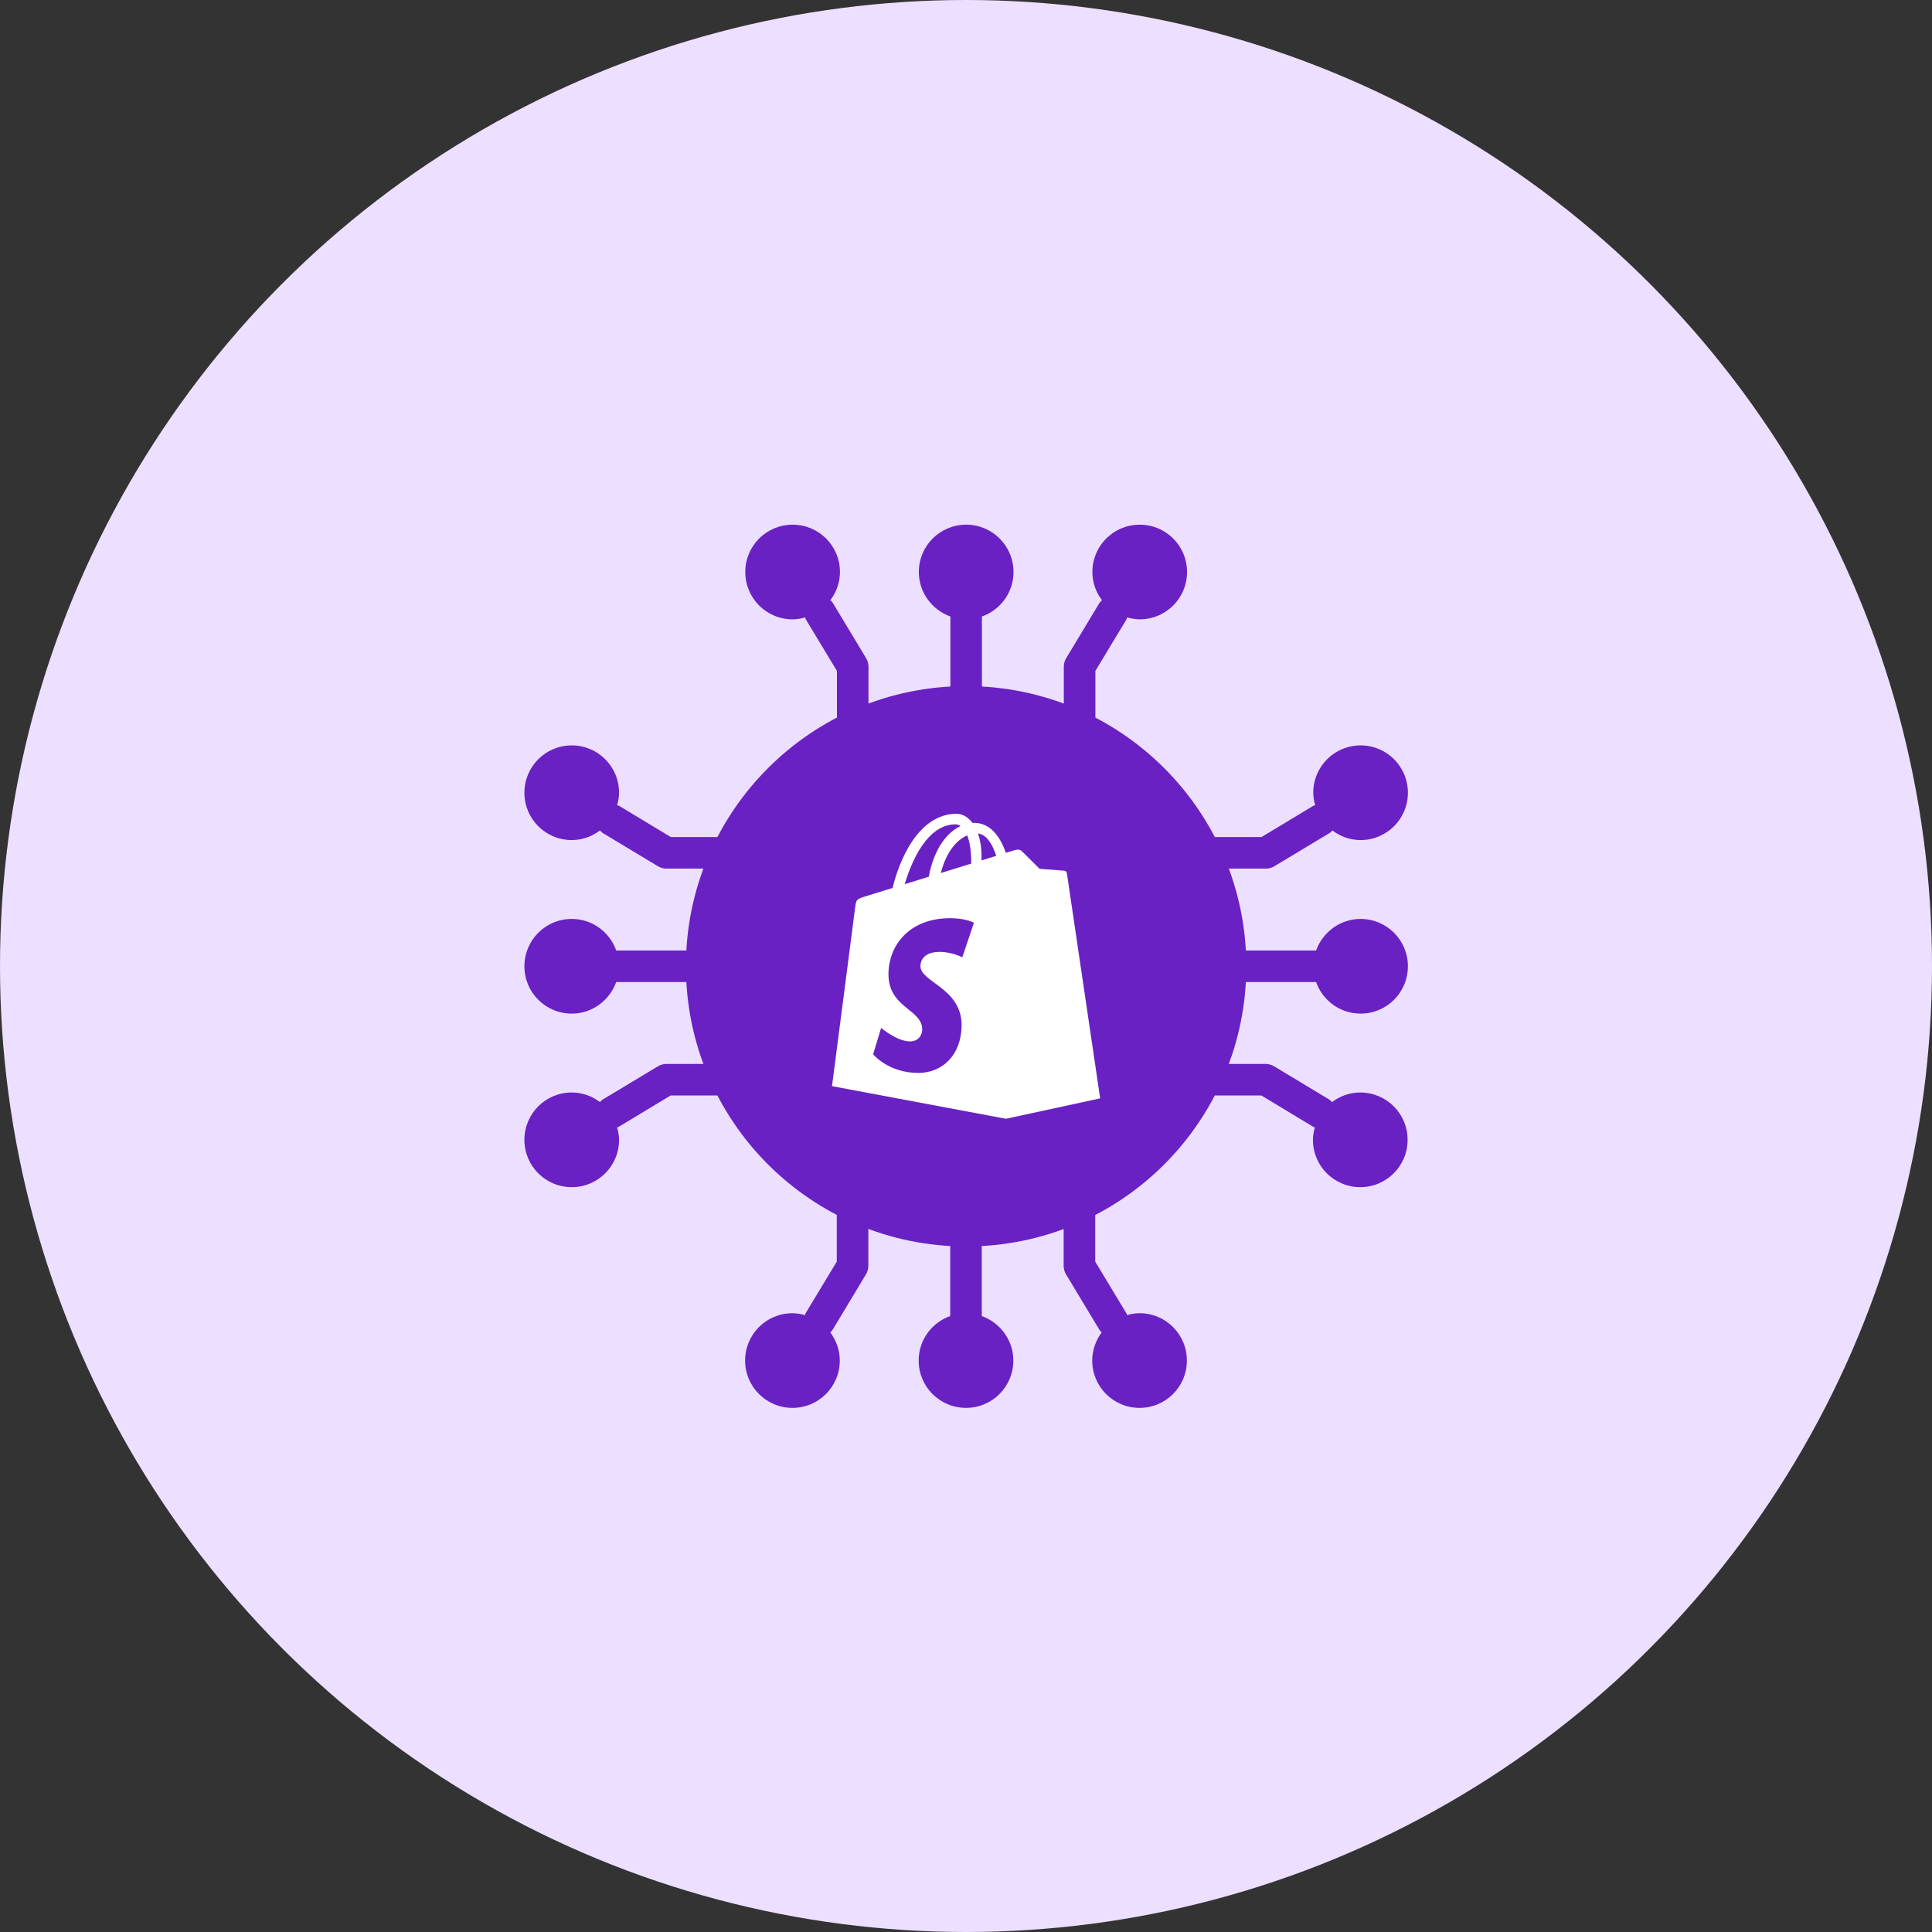
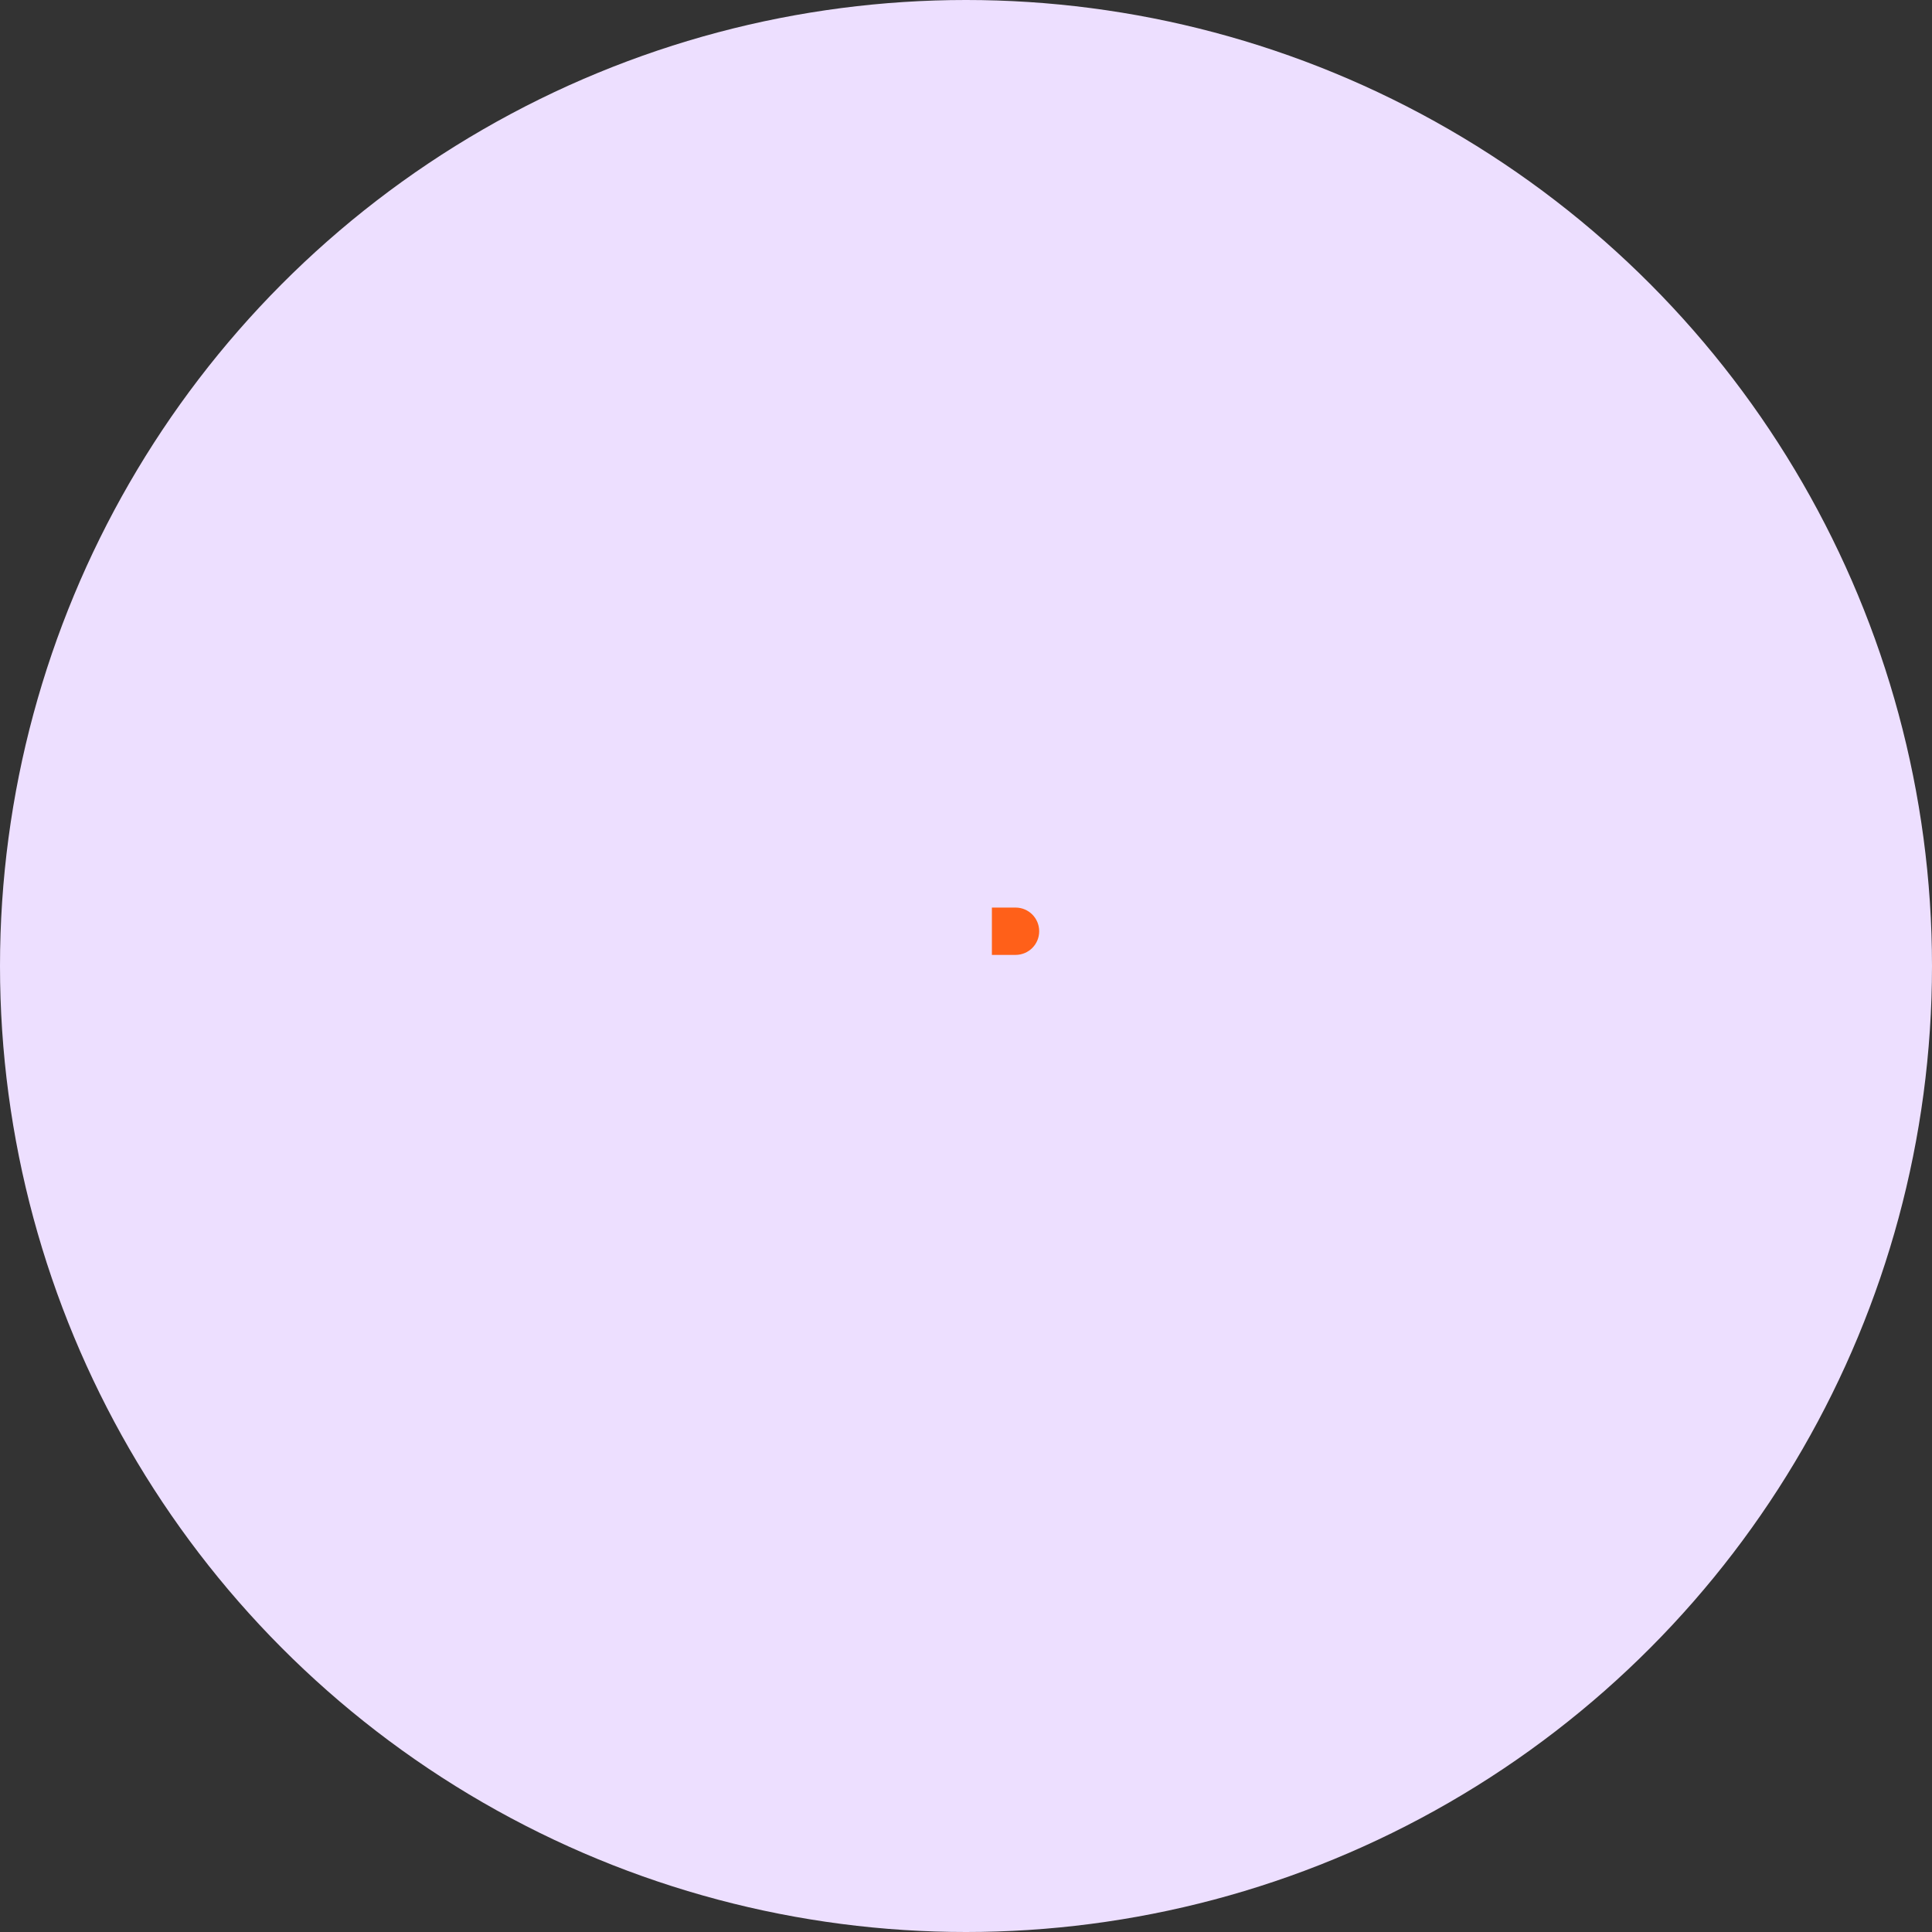
<svg xmlns="http://www.w3.org/2000/svg" width="70" height="70" viewBox="0 0 70 70" fill="none">
  <rect x="0" y="0" width="70" height="70" fill="#333333" stroke="none" />
  <circle cx="35" cy="35" r="35" fill="#EDDFFF" />
-   <path d="M44.152 35.581H47.684C47.919 36.245 48.548 36.725 49.297 36.725C50.245 36.725 51.011 35.959 51.011 35.01C51.011 34.061 50.245 33.295 49.297 33.295C48.553 33.295 47.925 33.775 47.684 34.438H44.152C44.152 34.438 44.135 34.438 44.123 34.444C44.06 33.398 43.826 32.392 43.443 31.471H45.867C45.97 31.471 46.072 31.443 46.164 31.391L48.176 30.18C48.216 30.157 48.245 30.122 48.273 30.088C48.559 30.305 48.913 30.437 49.297 30.437C50.245 30.437 51.011 29.671 51.011 28.722C51.011 27.773 50.245 27.007 49.297 27.007C48.348 27.007 47.582 27.773 47.582 28.722C47.582 28.882 47.61 29.03 47.65 29.173C47.627 29.185 47.605 29.185 47.582 29.196L45.707 30.328H43.174C43.072 30.328 42.986 30.362 42.9 30.408C42.105 29.048 40.968 27.91 39.607 27.116C39.653 27.035 39.687 26.944 39.687 26.841V24.309L40.819 22.434C40.819 22.434 40.831 22.388 40.842 22.371C40.985 22.411 41.139 22.44 41.294 22.44C42.243 22.44 43.009 21.674 43.009 20.725C43.009 19.776 42.243 19.01 41.294 19.01C40.345 19.01 39.579 19.776 39.579 20.725C39.579 21.113 39.71 21.462 39.928 21.748C39.899 21.776 39.865 21.805 39.836 21.845L38.624 23.857C38.573 23.949 38.544 24.046 38.544 24.154V26.578C37.624 26.189 36.618 25.961 35.572 25.898C35.572 25.887 35.577 25.881 35.577 25.869V22.337C36.24 22.102 36.721 21.474 36.721 20.725C36.721 19.776 35.955 19.01 35.006 19.01C34.057 19.01 33.291 19.776 33.291 20.725C33.291 21.468 33.771 22.097 34.434 22.337V25.869C34.434 25.869 34.434 25.887 34.44 25.898C33.394 25.961 32.388 26.195 31.467 26.578V24.154C31.467 24.052 31.439 23.949 31.387 23.857L30.175 21.845C30.153 21.805 30.118 21.776 30.084 21.748C30.301 21.462 30.433 21.108 30.433 20.725C30.433 19.776 29.667 19.01 28.718 19.01C27.769 19.01 27.003 19.776 27.003 20.725C27.003 21.674 27.769 22.44 28.718 22.44C28.878 22.44 29.026 22.411 29.169 22.371C29.181 22.394 29.181 22.417 29.192 22.434L30.324 24.309V26.841C30.324 26.944 30.358 27.03 30.404 27.116C29.044 27.91 27.906 29.048 27.111 30.408C27.031 30.362 26.94 30.328 26.837 30.328H24.305L22.43 29.196C22.43 29.196 22.384 29.185 22.361 29.173C22.401 29.03 22.43 28.876 22.43 28.722C22.43 27.773 21.664 27.007 20.715 27.007C19.766 27.007 19 27.773 19 28.722C19 29.671 19.766 30.437 20.715 30.437C21.104 30.437 21.452 30.305 21.738 30.088C21.767 30.117 21.795 30.151 21.835 30.18L23.847 31.391C23.939 31.443 24.036 31.471 24.145 31.471H26.568C26.18 32.392 25.951 33.398 25.888 34.444C25.877 34.444 25.871 34.438 25.86 34.438H22.327C22.093 33.775 21.464 33.295 20.715 33.295C19.766 33.295 19 34.061 19 35.01C19 35.959 19.766 36.725 20.715 36.725C21.458 36.725 22.087 36.245 22.327 35.581H25.86C25.86 35.581 25.877 35.581 25.888 35.576C25.951 36.622 26.185 37.628 26.568 38.548H24.145C24.042 38.548 23.939 38.577 23.847 38.628L21.835 39.84C21.795 39.863 21.767 39.897 21.738 39.931C21.452 39.714 21.098 39.583 20.715 39.583C19.766 39.583 19 40.349 19 41.298C19 42.247 19.766 43.013 20.715 43.013C21.664 43.013 22.43 42.247 22.43 41.298C22.43 41.143 22.401 40.995 22.361 40.852C22.384 40.84 22.407 40.835 22.424 40.823L24.299 39.691H26.831C26.934 39.691 27.02 39.657 27.106 39.611C27.9 40.972 29.038 42.109 30.398 42.904C30.353 42.984 30.318 43.075 30.318 43.178V45.711L29.186 47.586C29.186 47.586 29.175 47.631 29.164 47.649C29.021 47.608 28.866 47.58 28.712 47.58C27.763 47.58 26.997 48.346 26.997 49.295C26.997 50.244 27.763 51.01 28.712 51.01C29.661 51.01 30.427 50.244 30.427 49.295C30.427 48.912 30.296 48.563 30.084 48.277C30.113 48.249 30.141 48.215 30.17 48.175L31.382 46.162C31.433 46.071 31.462 45.974 31.462 45.865V43.441C32.382 43.83 33.388 44.059 34.434 44.122C34.434 44.133 34.428 44.139 34.428 44.15V47.683C33.765 47.917 33.285 48.546 33.285 49.295C33.285 50.244 34.051 51.01 35 51.01C35.949 51.01 36.715 50.244 36.715 49.295C36.715 48.552 36.235 47.923 35.572 47.683V44.15C35.572 44.15 35.572 44.133 35.566 44.122C36.612 44.059 37.618 43.824 38.538 43.441V45.865C38.538 45.968 38.567 46.071 38.618 46.162L39.83 48.175C39.853 48.215 39.882 48.249 39.916 48.277C39.705 48.563 39.573 48.912 39.573 49.295C39.573 50.244 40.339 51.01 41.288 51.01C42.237 51.01 43.003 50.244 43.003 49.295C43.003 48.346 42.237 47.58 41.288 47.58C41.128 47.58 40.979 47.608 40.836 47.649C40.825 47.626 40.825 47.603 40.813 47.586L39.682 45.711V43.178C39.682 43.075 39.647 42.99 39.602 42.904C40.962 42.109 42.1 40.972 42.894 39.611C42.974 39.657 43.066 39.691 43.169 39.691H45.701L47.576 40.823C47.576 40.823 47.622 40.84 47.639 40.852C47.599 40.995 47.57 41.143 47.57 41.298C47.57 42.247 48.336 43.013 49.285 43.013C50.234 43.013 51 42.247 51 41.298C51 40.349 50.234 39.583 49.285 39.583C48.896 39.583 48.548 39.714 48.262 39.931C48.233 39.903 48.205 39.869 48.165 39.84L46.153 38.628C46.061 38.577 45.964 38.548 45.855 38.548H43.432C43.82 37.628 44.049 36.622 44.112 35.576C44.123 35.576 44.129 35.581 44.14 35.581H44.152ZM33.588 38.239C33.52 38.268 33.445 38.279 33.377 38.279C33.148 38.279 32.936 38.142 32.845 37.919L32.382 36.753H30.341L29.878 37.919C29.764 38.211 29.427 38.354 29.135 38.239C28.843 38.125 28.701 37.794 28.815 37.496L30.827 32.415C30.913 32.197 31.124 32.054 31.359 32.054C31.593 32.054 31.805 32.197 31.89 32.415L33.903 37.496C34.017 37.788 33.874 38.119 33.582 38.239H33.588ZM36.795 35.742H35.938V37.714C35.938 38.028 35.68 38.285 35.366 38.285C35.051 38.285 34.794 38.028 34.794 37.714V32.312C34.794 31.997 35.051 31.74 35.366 31.74H36.795C37.898 31.74 38.796 32.638 38.796 33.741C38.796 34.844 37.898 35.742 36.795 35.742ZM41.231 37.708C41.231 38.022 40.974 38.279 40.659 38.279C40.345 38.279 40.087 38.022 40.087 37.708V32.306C40.087 31.991 40.345 31.734 40.659 31.734C40.974 31.734 41.231 31.991 41.231 32.306V37.708Z" fill="#6921C4" />
-   <path d="M30.801 35.616H31.933L31.367 34.181L30.801 35.616Z" fill="#FF6019" />
  <path d="M36.795 32.883H35.938V34.598H36.795C37.269 34.598 37.652 34.215 37.652 33.741C37.652 33.266 37.269 32.883 36.795 32.883Z" fill="#FF6019" />
-   <circle cx="35.004" cy="35.01" r="10.152" fill="#6921C4" />
-   <path d="M38.655 31.636C38.663 31.692 39.861 39.796 39.861 39.796L36.447 40.535L30.145 39.354C30.145 39.354 30.953 33.099 30.984 32.879C31.024 32.588 31.034 32.578 31.343 32.481C31.394 32.465 31.787 32.343 32.341 32.172C32.554 31.266 33.235 29.485 34.66 29.485C34.846 29.485 35.062 29.585 35.236 29.815C35.253 29.814 35.27 29.813 35.287 29.813C35.899 29.813 36.247 30.334 36.444 30.901C36.645 30.839 36.767 30.801 36.774 30.799C36.823 30.785 36.95 30.765 37.014 30.83C37.079 30.895 37.669 31.48 37.669 31.48C37.669 31.48 38.518 31.543 38.558 31.547C38.599 31.55 38.647 31.581 38.655 31.636ZM36.096 31.009C35.961 30.596 35.751 30.238 35.435 30.198C35.514 30.423 35.563 30.707 35.563 31.059C35.563 31.099 35.563 31.137 35.562 31.174C35.757 31.114 35.937 31.058 36.096 31.009ZM35.044 30.268C34.697 30.417 34.299 30.812 34.087 31.631C34.465 31.514 34.842 31.397 35.189 31.29C35.189 31.27 35.189 31.25 35.189 31.228C35.189 30.803 35.132 30.488 35.044 30.268ZM34.621 29.867C33.597 29.867 33.022 31.211 32.78 32.035C33.053 31.951 33.349 31.86 33.651 31.766C33.858 30.685 34.347 30.144 34.804 29.929C34.744 29.888 34.682 29.867 34.621 29.867ZM35.287 33.433C35.287 33.433 35.003 33.268 34.427 33.268C32.932 33.268 32.191 34.267 32.191 35.299C32.191 36.525 33.414 36.558 33.414 37.304C33.414 37.485 33.287 37.732 32.973 37.732C32.493 37.732 31.925 37.243 31.925 37.243L31.635 38.2C31.635 38.2 32.188 38.874 33.27 38.874C34.172 38.874 34.84 38.195 34.84 37.141C34.84 35.801 33.349 35.582 33.349 35.01C33.349 34.905 33.382 34.489 34.045 34.489C34.498 34.489 34.866 34.686 34.866 34.686L35.287 33.433Z" fill="white" />
</svg>